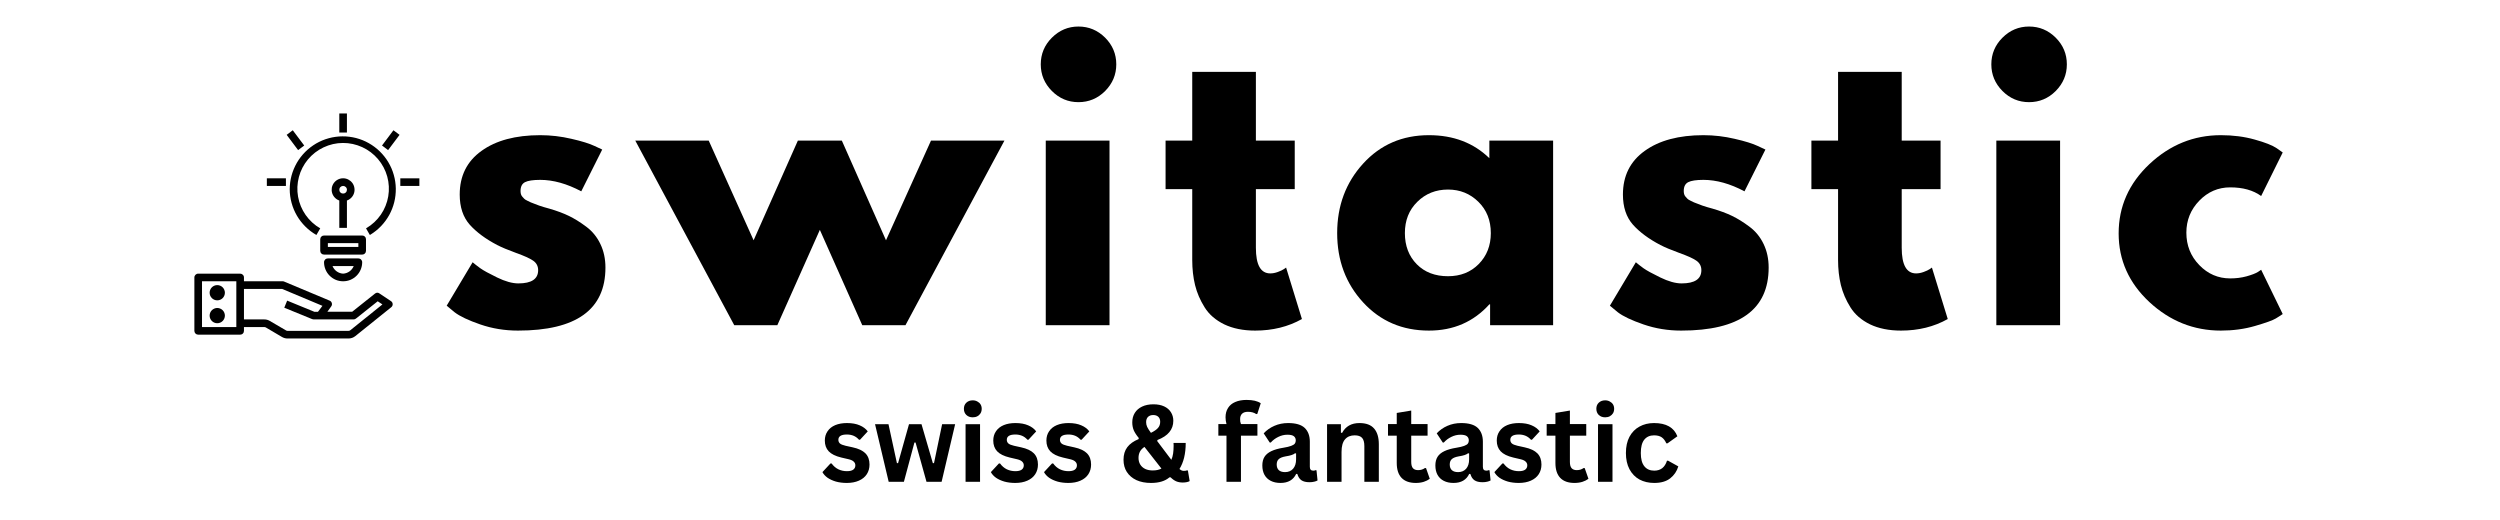
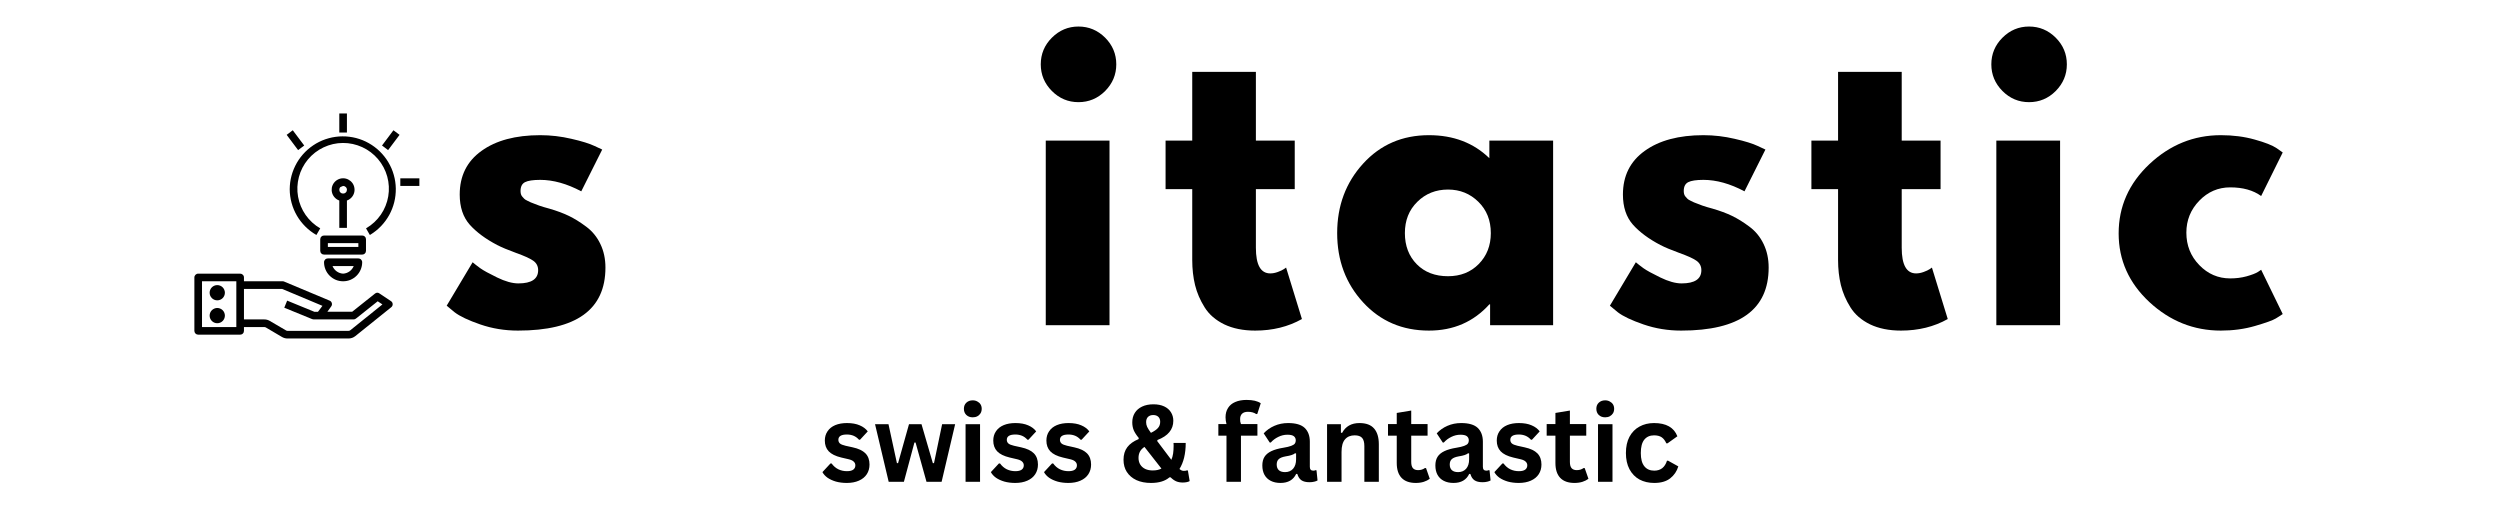
<svg xmlns="http://www.w3.org/2000/svg" version="1.0" preserveAspectRatio="xMidYMid meet" height="104" viewBox="0 0 375 78" zoomAndPan="magnify" width="500">
  <defs>
    <g />
    <clipPath id="f32411794f">
      <path clip-rule="nonzero" d="M 29.156 41 L 59 41 L 59 50.773 L 29.156 50.773 Z M 29.156 41" />
    </clipPath>
    <clipPath id="25ab9de1ba">
      <path clip-rule="nonzero" d="M 50 17.023 L 53 17.023 L 53 20 L 50 20 Z M 50 17.023" />
    </clipPath>
    <clipPath id="ce065b8313">
      <path clip-rule="nonzero" d="M 60 26 L 62.906 26 L 62.906 28 L 60 28 Z M 60 26" />
    </clipPath>
  </defs>
  <g fill-opacity="1" fill="#000000">
    <g transform="translate(65.769, 48.777)">
      <g>
        <path d="M 15.266 -28.5 C 16.848 -28.5 18.41 -28.316 19.953 -27.953 C 21.504 -27.598 22.66 -27.238 23.422 -26.875 L 24.562 -26.344 L 21.422 -20.078 C 19.266 -21.223 17.211 -21.797 15.266 -21.797 C 14.191 -21.797 13.43 -21.68 12.984 -21.453 C 12.535 -21.223 12.312 -20.781 12.312 -20.125 C 12.312 -19.988 12.328 -19.848 12.359 -19.703 C 12.391 -19.555 12.457 -19.422 12.562 -19.297 C 12.676 -19.172 12.773 -19.062 12.859 -18.969 C 12.953 -18.875 13.109 -18.773 13.328 -18.672 C 13.547 -18.566 13.719 -18.484 13.844 -18.422 C 13.969 -18.367 14.172 -18.289 14.453 -18.188 C 14.742 -18.082 14.961 -18 15.109 -17.938 C 15.254 -17.883 15.5 -17.805 15.844 -17.703 C 16.188 -17.598 16.445 -17.523 16.625 -17.484 C 17.738 -17.16 18.707 -16.801 19.531 -16.406 C 20.363 -16.008 21.238 -15.469 22.156 -14.781 C 23.07 -14.102 23.781 -13.238 24.281 -12.188 C 24.789 -11.145 25.047 -9.961 25.047 -8.641 C 25.047 -2.336 20.672 0.812 11.922 0.812 C 9.941 0.812 8.062 0.504 6.281 -0.109 C 4.5 -0.723 3.211 -1.332 2.422 -1.938 L 1.234 -2.922 L 5.125 -9.438 C 5.414 -9.188 5.797 -8.891 6.266 -8.547 C 6.734 -8.211 7.578 -7.75 8.797 -7.156 C 10.016 -6.562 11.078 -6.266 11.984 -6.266 C 13.961 -6.266 14.953 -6.926 14.953 -8.25 C 14.953 -8.863 14.695 -9.344 14.188 -9.688 C 13.688 -10.031 12.832 -10.414 11.625 -10.844 C 10.426 -11.281 9.484 -11.676 8.797 -12.031 C 7.066 -12.938 5.695 -13.953 4.688 -15.078 C 3.688 -16.211 3.188 -17.719 3.188 -19.594 C 3.188 -22.395 4.273 -24.578 6.453 -26.141 C 8.629 -27.711 11.566 -28.5 15.266 -28.5 Z M 15.266 -28.5" />
      </g>
    </g>
  </g>
  <g fill-opacity="1" fill="#000000">
    <g transform="translate(96.369, 48.777)">
      <g>
-         <path d="M 20.234 0 L 13.766 0 L -1.078 -27.688 L 9.938 -27.688 L 16.672 -12.734 L 23.312 -27.688 L 29.906 -27.688 L 36.531 -12.734 L 43.281 -27.688 L 54.297 -27.688 L 39.453 0 L 32.969 0 L 26.609 -14.297 Z M 20.234 0" />
-       </g>
+         </g>
    </g>
  </g>
  <g fill-opacity="1" fill="#000000">
    <g transform="translate(153.63, 48.777)">
      <g>
        <path d="M 4.156 -43.125 C 5.27 -44.238 6.598 -44.797 8.141 -44.797 C 9.691 -44.797 11.023 -44.238 12.141 -43.125 C 13.254 -42.008 13.812 -40.676 13.812 -39.125 C 13.812 -37.582 13.254 -36.25 12.141 -35.125 C 11.023 -34.008 9.691 -33.453 8.141 -33.453 C 6.598 -33.453 5.27 -34.008 4.156 -35.125 C 3.039 -36.25 2.484 -37.582 2.484 -39.125 C 2.484 -40.676 3.039 -42.008 4.156 -43.125 Z M 3.234 -27.688 L 3.234 0 L 12.797 0 L 12.797 -27.688 Z M 3.234 -27.688" />
      </g>
    </g>
  </g>
  <g fill-opacity="1" fill="#000000">
    <g transform="translate(173.977, 48.777)">
      <g>
        <path d="M 4.859 -27.688 L 4.859 -38 L 14.406 -38 L 14.406 -27.688 L 20.234 -27.688 L 20.234 -20.406 L 14.406 -20.406 L 14.406 -11.609 C 14.406 -9.047 15.125 -7.766 16.562 -7.766 C 16.926 -7.766 17.305 -7.836 17.703 -7.984 C 18.098 -8.129 18.406 -8.273 18.625 -8.422 L 18.938 -8.641 L 21.312 -0.922 C 19.258 0.234 16.922 0.812 14.297 0.812 C 12.504 0.812 10.957 0.5 9.656 -0.125 C 8.363 -0.758 7.383 -1.609 6.719 -2.672 C 6.051 -3.734 5.57 -4.848 5.281 -6.016 C 5 -7.18 4.859 -8.43 4.859 -9.766 L 4.859 -20.406 L 0.859 -20.406 L 0.859 -27.688 Z M 4.859 -27.688" />
      </g>
    </g>
  </g>
  <g fill-opacity="1" fill="#000000">
    <g transform="translate(199.342, 48.777)">
      <g>
        <path d="M 5.125 -3.422 C 2.531 -6.242 1.234 -9.707 1.234 -13.812 C 1.234 -17.914 2.531 -21.391 5.125 -24.234 C 7.719 -27.078 11.008 -28.5 15 -28.5 C 18.676 -28.5 21.695 -27.348 24.062 -25.047 L 24.062 -27.688 L 33.625 -27.688 L 33.625 0 L 24.172 0 L 24.172 -3.125 L 24.062 -3.125 C 21.695 -0.5 18.676 0.812 15 0.812 C 11.008 0.812 7.719 -0.598 5.125 -3.422 Z M 13.25 -18.5 C 12.008 -17.281 11.391 -15.719 11.391 -13.812 C 11.391 -11.906 11.984 -10.348 13.172 -9.141 C 14.359 -7.941 15.922 -7.344 17.859 -7.344 C 19.734 -7.344 21.27 -7.953 22.469 -9.172 C 23.676 -10.398 24.281 -11.945 24.281 -13.812 C 24.281 -15.719 23.66 -17.281 22.422 -18.5 C 21.18 -19.727 19.66 -20.344 17.859 -20.344 C 16.023 -20.344 14.488 -19.727 13.25 -18.5 Z M 13.25 -18.5" />
      </g>
    </g>
  </g>
  <g fill-opacity="1" fill="#000000">
    <g transform="translate(240.251, 48.777)">
      <g>
        <path d="M 15.266 -28.5 C 16.848 -28.5 18.41 -28.316 19.953 -27.953 C 21.504 -27.598 22.66 -27.238 23.422 -26.875 L 24.562 -26.344 L 21.422 -20.078 C 19.266 -21.223 17.211 -21.797 15.266 -21.797 C 14.191 -21.797 13.43 -21.68 12.984 -21.453 C 12.535 -21.223 12.312 -20.781 12.312 -20.125 C 12.312 -19.988 12.328 -19.848 12.359 -19.703 C 12.391 -19.555 12.457 -19.422 12.562 -19.297 C 12.676 -19.172 12.773 -19.062 12.859 -18.969 C 12.953 -18.875 13.109 -18.773 13.328 -18.672 C 13.547 -18.566 13.719 -18.484 13.844 -18.422 C 13.969 -18.367 14.172 -18.289 14.453 -18.188 C 14.742 -18.082 14.961 -18 15.109 -17.938 C 15.254 -17.883 15.5 -17.805 15.844 -17.703 C 16.188 -17.598 16.445 -17.523 16.625 -17.484 C 17.738 -17.16 18.707 -16.801 19.531 -16.406 C 20.363 -16.008 21.238 -15.469 22.156 -14.781 C 23.07 -14.102 23.781 -13.238 24.281 -12.188 C 24.789 -11.145 25.047 -9.961 25.047 -8.641 C 25.047 -2.336 20.672 0.812 11.922 0.812 C 9.941 0.812 8.062 0.504 6.281 -0.109 C 4.5 -0.723 3.211 -1.332 2.422 -1.938 L 1.234 -2.922 L 5.125 -9.438 C 5.414 -9.188 5.797 -8.891 6.266 -8.547 C 6.734 -8.211 7.578 -7.75 8.797 -7.156 C 10.016 -6.562 11.078 -6.266 11.984 -6.266 C 13.961 -6.266 14.953 -6.926 14.953 -8.25 C 14.953 -8.863 14.695 -9.344 14.188 -9.688 C 13.688 -10.031 12.832 -10.414 11.625 -10.844 C 10.426 -11.281 9.484 -11.676 8.797 -12.031 C 7.066 -12.938 5.695 -13.953 4.688 -15.078 C 3.688 -16.211 3.188 -17.719 3.188 -19.594 C 3.188 -22.395 4.273 -24.578 6.453 -26.141 C 8.629 -27.711 11.566 -28.5 15.266 -28.5 Z M 15.266 -28.5" />
      </g>
    </g>
  </g>
  <g fill-opacity="1" fill="#000000">
    <g transform="translate(270.851, 48.777)">
      <g>
        <path d="M 4.859 -27.688 L 4.859 -38 L 14.406 -38 L 14.406 -27.688 L 20.234 -27.688 L 20.234 -20.406 L 14.406 -20.406 L 14.406 -11.609 C 14.406 -9.047 15.125 -7.766 16.562 -7.766 C 16.926 -7.766 17.305 -7.836 17.703 -7.984 C 18.098 -8.129 18.406 -8.273 18.625 -8.422 L 18.938 -8.641 L 21.312 -0.922 C 19.258 0.234 16.922 0.812 14.297 0.812 C 12.504 0.812 10.957 0.5 9.656 -0.125 C 8.363 -0.758 7.383 -1.609 6.719 -2.672 C 6.051 -3.734 5.57 -4.848 5.281 -6.016 C 5 -7.18 4.859 -8.43 4.859 -9.766 L 4.859 -20.406 L 0.859 -20.406 L 0.859 -27.688 Z M 4.859 -27.688" />
      </g>
    </g>
  </g>
  <g fill-opacity="1" fill="#000000">
    <g transform="translate(296.216, 48.777)">
      <g>
        <path d="M 4.156 -43.125 C 5.27 -44.238 6.598 -44.797 8.141 -44.797 C 9.691 -44.797 11.023 -44.238 12.141 -43.125 C 13.254 -42.008 13.812 -40.676 13.812 -39.125 C 13.812 -37.582 13.254 -36.25 12.141 -35.125 C 11.023 -34.008 9.691 -33.453 8.141 -33.453 C 6.598 -33.453 5.27 -34.008 4.156 -35.125 C 3.039 -36.25 2.484 -37.582 2.484 -39.125 C 2.484 -40.676 3.039 -42.008 4.156 -43.125 Z M 3.234 -27.688 L 3.234 0 L 12.797 0 L 12.797 -27.688 Z M 3.234 -27.688" />
      </g>
    </g>
  </g>
  <g fill-opacity="1" fill="#000000">
    <g transform="translate(316.563, 48.777)">
      <g>
        <path d="M 17.969 -20.672 C 16.164 -20.672 14.617 -20.004 13.328 -18.672 C 12.035 -17.336 11.391 -15.738 11.391 -13.875 C 11.391 -11.969 12.035 -10.348 13.328 -9.016 C 14.617 -7.68 16.164 -7.016 17.969 -7.016 C 18.832 -7.016 19.648 -7.117 20.422 -7.328 C 21.203 -7.547 21.77 -7.766 22.125 -7.984 L 22.609 -8.312 L 25.844 -1.672 C 25.594 -1.492 25.242 -1.27 24.797 -1 C 24.348 -0.727 23.32 -0.359 21.719 0.109 C 20.125 0.578 18.406 0.812 16.562 0.812 C 12.5 0.812 8.926 -0.613 5.844 -3.469 C 2.77 -6.332 1.234 -9.766 1.234 -13.766 C 1.234 -17.797 2.77 -21.258 5.844 -24.156 C 8.926 -27.051 12.5 -28.5 16.562 -28.5 C 18.406 -28.5 20.098 -28.281 21.641 -27.844 C 23.191 -27.414 24.289 -26.984 24.938 -26.547 L 25.844 -25.906 L 22.609 -19.375 C 21.422 -20.238 19.875 -20.672 17.969 -20.672 Z M 17.969 -20.672" />
      </g>
    </g>
  </g>
  <g fill-opacity="1" fill="#000000">
    <g transform="translate(122.974, 72.27)">
      <g>
        <path d="M 4.047 0.172 C 3.453 0.172 2.91 0.102 2.422 -0.031 C 1.93 -0.176 1.508 -0.367 1.156 -0.609 C 0.812 -0.859 0.555 -1.141 0.391 -1.453 L 1.594 -2.75 L 1.766 -2.75 C 2.047 -2.363 2.383 -2.07 2.781 -1.875 C 3.176 -1.688 3.602 -1.594 4.062 -1.594 C 4.477 -1.594 4.789 -1.664 5 -1.812 C 5.219 -1.969 5.328 -2.188 5.328 -2.469 C 5.328 -2.688 5.25 -2.867 5.094 -3.016 C 4.945 -3.172 4.703 -3.289 4.359 -3.375 L 3.219 -3.641 C 2.352 -3.848 1.723 -4.16 1.328 -4.578 C 0.941 -4.992 0.75 -5.531 0.75 -6.188 C 0.75 -6.719 0.883 -7.18 1.156 -7.578 C 1.426 -7.984 1.812 -8.289 2.312 -8.5 C 2.812 -8.707 3.395 -8.812 4.062 -8.812 C 4.832 -8.812 5.473 -8.695 5.984 -8.469 C 6.504 -8.25 6.906 -7.945 7.188 -7.562 L 6.031 -6.312 L 5.875 -6.312 C 5.633 -6.582 5.363 -6.781 5.062 -6.906 C 4.758 -7.031 4.426 -7.094 4.062 -7.094 C 3.207 -7.094 2.781 -6.828 2.781 -6.297 C 2.781 -6.078 2.859 -5.895 3.016 -5.75 C 3.172 -5.613 3.453 -5.5 3.859 -5.406 L 4.922 -5.172 C 5.797 -4.984 6.438 -4.68 6.844 -4.266 C 7.25 -3.848 7.453 -3.289 7.453 -2.594 C 7.453 -2.039 7.316 -1.555 7.047 -1.141 C 6.773 -0.723 6.379 -0.398 5.859 -0.172 C 5.348 0.055 4.742 0.172 4.047 0.172 Z M 4.047 0.172" />
      </g>
    </g>
    <g transform="translate(130.944, 72.27)">
      <g>
        <path d="M 4.641 0 L 2.359 0 L 0.312 -8.641 L 2.328 -8.641 L 3.594 -2.797 L 3.766 -2.797 L 5.406 -8.641 L 7.281 -8.641 L 8.984 -2.797 L 9.156 -2.797 L 10.375 -8.641 L 12.328 -8.641 L 10.297 0 L 8.031 0 L 6.391 -5.891 L 6.219 -5.891 Z M 4.641 0" />
      </g>
    </g>
    <g transform="translate(143.585, 72.27)">
      <g>
        <path d="M 2.328 -9.672 C 1.93 -9.672 1.609 -9.789 1.359 -10.031 C 1.117 -10.27 1 -10.578 1 -10.953 C 1 -11.328 1.117 -11.629 1.359 -11.859 C 1.609 -12.098 1.93 -12.219 2.328 -12.219 C 2.586 -12.219 2.816 -12.16 3.016 -12.047 C 3.223 -11.941 3.383 -11.797 3.5 -11.609 C 3.613 -11.422 3.672 -11.203 3.672 -10.953 C 3.672 -10.703 3.613 -10.477 3.5 -10.281 C 3.383 -10.094 3.223 -9.941 3.016 -9.828 C 2.816 -9.723 2.586 -9.672 2.328 -9.672 Z M 1.25 0 L 1.25 -8.641 L 3.422 -8.641 L 3.422 0 Z M 1.25 0" />
      </g>
    </g>
    <g transform="translate(148.24, 72.27)">
      <g>
        <path d="M 4.047 0.172 C 3.453 0.172 2.91 0.102 2.422 -0.031 C 1.93 -0.176 1.508 -0.367 1.156 -0.609 C 0.812 -0.859 0.555 -1.141 0.391 -1.453 L 1.594 -2.75 L 1.766 -2.75 C 2.047 -2.363 2.383 -2.07 2.781 -1.875 C 3.176 -1.688 3.602 -1.594 4.062 -1.594 C 4.477 -1.594 4.789 -1.664 5 -1.812 C 5.219 -1.969 5.328 -2.188 5.328 -2.469 C 5.328 -2.688 5.25 -2.867 5.094 -3.016 C 4.945 -3.172 4.703 -3.289 4.359 -3.375 L 3.219 -3.641 C 2.352 -3.848 1.723 -4.16 1.328 -4.578 C 0.941 -4.992 0.75 -5.531 0.75 -6.188 C 0.75 -6.719 0.883 -7.18 1.156 -7.578 C 1.426 -7.984 1.812 -8.289 2.312 -8.5 C 2.812 -8.707 3.395 -8.812 4.062 -8.812 C 4.832 -8.812 5.473 -8.695 5.984 -8.469 C 6.504 -8.25 6.906 -7.945 7.188 -7.562 L 6.031 -6.312 L 5.875 -6.312 C 5.633 -6.582 5.363 -6.781 5.062 -6.906 C 4.758 -7.031 4.426 -7.094 4.062 -7.094 C 3.207 -7.094 2.781 -6.828 2.781 -6.297 C 2.781 -6.078 2.859 -5.895 3.016 -5.75 C 3.172 -5.613 3.453 -5.5 3.859 -5.406 L 4.922 -5.172 C 5.797 -4.984 6.438 -4.68 6.844 -4.266 C 7.25 -3.848 7.453 -3.289 7.453 -2.594 C 7.453 -2.039 7.316 -1.555 7.047 -1.141 C 6.773 -0.723 6.379 -0.398 5.859 -0.172 C 5.348 0.055 4.742 0.172 4.047 0.172 Z M 4.047 0.172" />
      </g>
    </g>
    <g transform="translate(156.21, 72.27)">
      <g>
        <path d="M 4.047 0.172 C 3.453 0.172 2.91 0.102 2.422 -0.031 C 1.93 -0.176 1.508 -0.367 1.156 -0.609 C 0.812 -0.859 0.555 -1.141 0.391 -1.453 L 1.594 -2.75 L 1.766 -2.75 C 2.047 -2.363 2.383 -2.07 2.781 -1.875 C 3.176 -1.688 3.602 -1.594 4.062 -1.594 C 4.477 -1.594 4.789 -1.664 5 -1.812 C 5.219 -1.969 5.328 -2.188 5.328 -2.469 C 5.328 -2.688 5.25 -2.867 5.094 -3.016 C 4.945 -3.172 4.703 -3.289 4.359 -3.375 L 3.219 -3.641 C 2.352 -3.848 1.723 -4.16 1.328 -4.578 C 0.941 -4.992 0.75 -5.531 0.75 -6.188 C 0.75 -6.719 0.883 -7.18 1.156 -7.578 C 1.426 -7.984 1.812 -8.289 2.312 -8.5 C 2.812 -8.707 3.395 -8.812 4.062 -8.812 C 4.832 -8.812 5.473 -8.695 5.984 -8.469 C 6.504 -8.25 6.906 -7.945 7.188 -7.562 L 6.031 -6.312 L 5.875 -6.312 C 5.633 -6.582 5.363 -6.781 5.062 -6.906 C 4.758 -7.031 4.426 -7.094 4.062 -7.094 C 3.207 -7.094 2.781 -6.828 2.781 -6.297 C 2.781 -6.078 2.859 -5.895 3.016 -5.75 C 3.172 -5.613 3.453 -5.5 3.859 -5.406 L 4.922 -5.172 C 5.797 -4.984 6.438 -4.68 6.844 -4.266 C 7.25 -3.848 7.453 -3.289 7.453 -2.594 C 7.453 -2.039 7.316 -1.555 7.047 -1.141 C 6.773 -0.723 6.379 -0.398 5.859 -0.172 C 5.348 0.055 4.742 0.172 4.047 0.172 Z M 4.047 0.172" />
      </g>
    </g>
    <g transform="translate(164.18, 72.27)">
      <g />
    </g>
    <g transform="translate(167.966, 72.27)">
      <g>
        <path d="M 4.688 0.172 C 3.852 0.172 3.125 0.031 2.5 -0.25 C 1.883 -0.539 1.406 -0.945 1.062 -1.469 C 0.727 -1.988 0.562 -2.602 0.562 -3.312 C 0.562 -4.062 0.75 -4.688 1.125 -5.188 C 1.5 -5.688 2.066 -6.094 2.828 -6.406 L 2.844 -6.578 C 2.5 -6.992 2.25 -7.379 2.094 -7.734 C 1.945 -8.098 1.875 -8.492 1.875 -8.922 C 1.875 -9.453 2 -9.922 2.25 -10.328 C 2.5 -10.734 2.863 -11.051 3.344 -11.281 C 3.82 -11.508 4.391 -11.625 5.047 -11.625 C 5.672 -11.625 6.207 -11.52 6.656 -11.312 C 7.102 -11.102 7.441 -10.812 7.672 -10.438 C 7.91 -10.062 8.031 -9.633 8.031 -9.156 C 8.031 -8.5 7.832 -7.93 7.438 -7.453 C 7.051 -6.973 6.453 -6.578 5.641 -6.266 L 5.625 -6.094 L 7.734 -3.297 C 7.859 -3.566 7.945 -3.879 8 -4.234 C 8.051 -4.586 8.078 -4.988 8.078 -5.438 L 8.062 -5.828 L 9.891 -5.828 C 9.891 -4.223 9.578 -2.922 8.953 -1.922 C 9.078 -1.816 9.188 -1.742 9.281 -1.703 C 9.383 -1.66 9.492 -1.641 9.609 -1.641 C 9.711 -1.641 9.797 -1.645 9.859 -1.656 C 9.93 -1.664 10.008 -1.688 10.094 -1.719 L 10.219 -1.688 L 10.484 -0.109 C 10.391 -0.047 10.25 0.004 10.062 0.047 C 9.883 0.086 9.68 0.109 9.453 0.109 C 9.078 0.109 8.742 0.047 8.453 -0.078 C 8.16 -0.211 7.883 -0.41 7.625 -0.672 L 7.453 -0.672 C 6.805 -0.109 5.883 0.172 4.688 0.172 Z M 4.672 -7.344 C 5.16 -7.582 5.516 -7.828 5.734 -8.078 C 5.953 -8.328 6.062 -8.633 6.062 -9 C 6.062 -9.32 5.969 -9.57 5.781 -9.75 C 5.594 -9.926 5.336 -10.016 5.016 -10.016 C 4.691 -10.016 4.43 -9.922 4.234 -9.734 C 4.047 -9.547 3.953 -9.285 3.953 -8.953 C 3.953 -8.703 4.004 -8.461 4.109 -8.234 C 4.211 -8.016 4.398 -7.719 4.672 -7.344 Z M 4.953 -1.703 C 5.461 -1.703 5.895 -1.797 6.25 -1.984 L 3.703 -5.234 C 3.398 -5.035 3.176 -4.801 3.031 -4.531 C 2.883 -4.258 2.812 -3.941 2.812 -3.578 C 2.812 -3.203 2.898 -2.867 3.078 -2.578 C 3.254 -2.297 3.504 -2.078 3.828 -1.922 C 4.148 -1.773 4.523 -1.703 4.953 -1.703 Z M 4.953 -1.703" />
      </g>
    </g>
    <g transform="translate(178.671, 72.27)">
      <g />
    </g>
    <g transform="translate(182.456, 72.27)">
      <g>
        <path d="M 1.516 0 L 1.516 -6.922 L 0.297 -6.922 L 0.297 -8.656 L 1.516 -8.656 C 1.422 -9.02 1.375 -9.359 1.375 -9.672 C 1.375 -10.223 1.5 -10.691 1.75 -11.078 C 2 -11.473 2.359 -11.77 2.828 -11.969 C 3.305 -12.176 3.867 -12.281 4.516 -12.281 C 5.473 -12.281 6.188 -12.113 6.656 -11.781 L 6.141 -10.188 L 5.984 -10.156 C 5.66 -10.383 5.242 -10.5 4.734 -10.5 C 4.336 -10.5 4.039 -10.398 3.844 -10.203 C 3.656 -10.016 3.562 -9.758 3.562 -9.438 C 3.562 -9.289 3.566 -9.16 3.578 -9.047 C 3.598 -8.93 3.633 -8.801 3.688 -8.656 L 6.156 -8.656 L 6.156 -6.922 L 3.688 -6.922 L 3.688 0 Z M 1.516 0" />
      </g>
    </g>
    <g transform="translate(188.694, 72.27)">
      <g>
        <path d="M 3.375 0.172 C 2.812 0.172 2.328 0.066 1.922 -0.141 C 1.516 -0.348 1.203 -0.645 0.984 -1.031 C 0.766 -1.426 0.656 -1.898 0.656 -2.453 C 0.656 -2.973 0.766 -3.406 0.984 -3.75 C 1.203 -4.094 1.539 -4.375 2 -4.594 C 2.469 -4.82 3.07 -4.992 3.812 -5.109 C 4.32 -5.191 4.711 -5.285 4.984 -5.391 C 5.254 -5.492 5.438 -5.609 5.531 -5.734 C 5.625 -5.859 5.672 -6.016 5.672 -6.203 C 5.672 -6.484 5.57 -6.695 5.375 -6.844 C 5.188 -6.988 4.867 -7.062 4.422 -7.062 C 3.941 -7.062 3.484 -6.953 3.047 -6.734 C 2.609 -6.523 2.234 -6.242 1.922 -5.891 L 1.766 -5.891 L 0.859 -7.266 C 1.297 -7.742 1.828 -8.117 2.453 -8.391 C 3.086 -8.672 3.781 -8.812 4.531 -8.812 C 5.676 -8.812 6.504 -8.566 7.016 -8.078 C 7.523 -7.586 7.781 -6.898 7.781 -6.016 L 7.781 -2.25 C 7.781 -1.863 7.953 -1.672 8.297 -1.672 C 8.422 -1.672 8.547 -1.695 8.672 -1.75 L 8.781 -1.719 L 8.938 -0.203 C 8.82 -0.129 8.656 -0.066 8.438 -0.016 C 8.227 0.035 7.992 0.062 7.734 0.062 C 7.211 0.062 6.805 -0.035 6.516 -0.234 C 6.234 -0.43 6.031 -0.742 5.906 -1.172 L 5.734 -1.188 C 5.305 -0.281 4.52 0.172 3.375 0.172 Z M 4.062 -1.453 C 4.562 -1.453 4.961 -1.617 5.266 -1.953 C 5.566 -2.297 5.719 -2.77 5.719 -3.375 L 5.719 -4.25 L 5.562 -4.281 C 5.438 -4.176 5.266 -4.086 5.047 -4.016 C 4.836 -3.941 4.535 -3.875 4.141 -3.812 C 3.672 -3.727 3.332 -3.594 3.125 -3.406 C 2.914 -3.219 2.812 -2.945 2.812 -2.594 C 2.812 -2.219 2.922 -1.93 3.141 -1.734 C 3.359 -1.547 3.664 -1.453 4.062 -1.453 Z M 4.062 -1.453" />
      </g>
    </g>
    <g transform="translate(197.809, 72.27)">
      <g>
        <path d="M 1.25 0 L 1.25 -8.641 L 3.328 -8.641 L 3.328 -7.375 L 3.5 -7.328 C 4.031 -8.316 4.898 -8.812 6.109 -8.812 C 7.109 -8.812 7.844 -8.535 8.312 -7.984 C 8.781 -7.441 9.016 -6.656 9.016 -5.625 L 9.016 0 L 6.844 0 L 6.844 -5.359 C 6.844 -5.93 6.727 -6.344 6.5 -6.594 C 6.27 -6.844 5.898 -6.969 5.391 -6.969 C 4.766 -6.969 4.281 -6.766 3.938 -6.359 C 3.594 -5.961 3.422 -5.332 3.422 -4.469 L 3.422 0 Z M 1.25 0" />
      </g>
    </g>
    <g transform="translate(207.934, 72.27)">
      <g>
        <path d="M 5.969 -2.062 L 6.531 -0.453 C 6.289 -0.266 5.992 -0.113 5.641 0 C 5.285 0.113 4.883 0.172 4.438 0.172 C 3.5 0.172 2.785 -0.082 2.297 -0.594 C 1.816 -1.102 1.578 -1.848 1.578 -2.828 L 1.578 -6.922 L 0.266 -6.922 L 0.266 -8.656 L 1.578 -8.656 L 1.578 -10.328 L 3.75 -10.688 L 3.75 -8.656 L 6.203 -8.656 L 6.203 -6.922 L 3.75 -6.922 L 3.75 -2.984 C 3.75 -2.547 3.836 -2.227 4.016 -2.031 C 4.191 -1.844 4.445 -1.75 4.781 -1.75 C 5.176 -1.75 5.516 -1.852 5.797 -2.062 Z M 5.969 -2.062" />
      </g>
    </g>
    <g transform="translate(214.65, 72.27)">
      <g>
        <path d="M 3.375 0.172 C 2.812 0.172 2.328 0.066 1.922 -0.141 C 1.516 -0.348 1.203 -0.645 0.984 -1.031 C 0.766 -1.426 0.656 -1.898 0.656 -2.453 C 0.656 -2.973 0.766 -3.406 0.984 -3.75 C 1.203 -4.094 1.539 -4.375 2 -4.594 C 2.469 -4.82 3.07 -4.992 3.812 -5.109 C 4.32 -5.191 4.711 -5.285 4.984 -5.391 C 5.254 -5.492 5.438 -5.609 5.531 -5.734 C 5.625 -5.859 5.672 -6.016 5.672 -6.203 C 5.672 -6.484 5.57 -6.695 5.375 -6.844 C 5.188 -6.988 4.867 -7.062 4.422 -7.062 C 3.941 -7.062 3.484 -6.953 3.047 -6.734 C 2.609 -6.523 2.234 -6.242 1.922 -5.891 L 1.766 -5.891 L 0.859 -7.266 C 1.297 -7.742 1.828 -8.117 2.453 -8.391 C 3.086 -8.672 3.781 -8.812 4.531 -8.812 C 5.676 -8.812 6.504 -8.566 7.016 -8.078 C 7.523 -7.586 7.781 -6.898 7.781 -6.016 L 7.781 -2.25 C 7.781 -1.863 7.953 -1.672 8.297 -1.672 C 8.422 -1.672 8.547 -1.695 8.672 -1.75 L 8.781 -1.719 L 8.938 -0.203 C 8.82 -0.129 8.656 -0.066 8.438 -0.016 C 8.227 0.035 7.992 0.062 7.734 0.062 C 7.211 0.062 6.805 -0.035 6.516 -0.234 C 6.234 -0.43 6.031 -0.742 5.906 -1.172 L 5.734 -1.188 C 5.305 -0.281 4.52 0.172 3.375 0.172 Z M 4.062 -1.453 C 4.562 -1.453 4.961 -1.617 5.266 -1.953 C 5.566 -2.297 5.719 -2.77 5.719 -3.375 L 5.719 -4.25 L 5.562 -4.281 C 5.438 -4.176 5.266 -4.086 5.047 -4.016 C 4.836 -3.941 4.535 -3.875 4.141 -3.812 C 3.672 -3.727 3.332 -3.594 3.125 -3.406 C 2.914 -3.219 2.812 -2.945 2.812 -2.594 C 2.812 -2.219 2.922 -1.93 3.141 -1.734 C 3.359 -1.547 3.664 -1.453 4.062 -1.453 Z M 4.062 -1.453" />
      </g>
    </g>
    <g transform="translate(223.765, 72.27)">
      <g>
        <path d="M 4.047 0.172 C 3.453 0.172 2.91 0.102 2.422 -0.031 C 1.93 -0.176 1.508 -0.367 1.156 -0.609 C 0.812 -0.859 0.555 -1.141 0.391 -1.453 L 1.594 -2.75 L 1.766 -2.75 C 2.047 -2.363 2.383 -2.07 2.781 -1.875 C 3.176 -1.688 3.602 -1.594 4.062 -1.594 C 4.477 -1.594 4.789 -1.664 5 -1.812 C 5.219 -1.969 5.328 -2.188 5.328 -2.469 C 5.328 -2.688 5.25 -2.867 5.094 -3.016 C 4.945 -3.172 4.703 -3.289 4.359 -3.375 L 3.219 -3.641 C 2.352 -3.848 1.723 -4.16 1.328 -4.578 C 0.941 -4.992 0.75 -5.531 0.75 -6.188 C 0.75 -6.719 0.883 -7.18 1.156 -7.578 C 1.426 -7.984 1.812 -8.289 2.312 -8.5 C 2.812 -8.707 3.395 -8.812 4.062 -8.812 C 4.832 -8.812 5.473 -8.695 5.984 -8.469 C 6.504 -8.25 6.906 -7.945 7.188 -7.562 L 6.031 -6.312 L 5.875 -6.312 C 5.633 -6.582 5.363 -6.781 5.062 -6.906 C 4.758 -7.031 4.426 -7.094 4.062 -7.094 C 3.207 -7.094 2.781 -6.828 2.781 -6.297 C 2.781 -6.078 2.859 -5.895 3.016 -5.75 C 3.172 -5.613 3.453 -5.5 3.859 -5.406 L 4.922 -5.172 C 5.797 -4.984 6.438 -4.68 6.844 -4.266 C 7.25 -3.848 7.453 -3.289 7.453 -2.594 C 7.453 -2.039 7.316 -1.555 7.047 -1.141 C 6.773 -0.723 6.379 -0.398 5.859 -0.172 C 5.348 0.055 4.742 0.172 4.047 0.172 Z M 4.047 0.172" />
      </g>
    </g>
    <g transform="translate(231.735, 72.27)">
      <g>
        <path d="M 5.969 -2.062 L 6.531 -0.453 C 6.289 -0.266 5.992 -0.113 5.641 0 C 5.285 0.113 4.883 0.172 4.438 0.172 C 3.5 0.172 2.785 -0.082 2.297 -0.594 C 1.816 -1.102 1.578 -1.848 1.578 -2.828 L 1.578 -6.922 L 0.266 -6.922 L 0.266 -8.656 L 1.578 -8.656 L 1.578 -10.328 L 3.75 -10.688 L 3.75 -8.656 L 6.203 -8.656 L 6.203 -6.922 L 3.75 -6.922 L 3.75 -2.984 C 3.75 -2.547 3.836 -2.227 4.016 -2.031 C 4.191 -1.844 4.445 -1.75 4.781 -1.75 C 5.176 -1.75 5.516 -1.852 5.797 -2.062 Z M 5.969 -2.062" />
      </g>
    </g>
    <g transform="translate(238.451, 72.27)">
      <g>
        <path d="M 2.328 -9.672 C 1.93 -9.672 1.609 -9.789 1.359 -10.031 C 1.117 -10.27 1 -10.578 1 -10.953 C 1 -11.328 1.117 -11.629 1.359 -11.859 C 1.609 -12.098 1.93 -12.219 2.328 -12.219 C 2.586 -12.219 2.816 -12.16 3.016 -12.047 C 3.223 -11.941 3.383 -11.797 3.5 -11.609 C 3.613 -11.422 3.672 -11.203 3.672 -10.953 C 3.672 -10.703 3.613 -10.477 3.5 -10.281 C 3.383 -10.094 3.223 -9.941 3.016 -9.828 C 2.816 -9.723 2.586 -9.672 2.328 -9.672 Z M 1.25 0 L 1.25 -8.641 L 3.422 -8.641 L 3.422 0 Z M 1.25 0" />
      </g>
    </g>
    <g transform="translate(243.106, 72.27)">
      <g>
        <path d="M 5.031 0.172 C 4.195 0.172 3.457 0 2.812 -0.344 C 2.176 -0.695 1.676 -1.211 1.312 -1.891 C 0.957 -2.566 0.781 -3.375 0.781 -4.312 C 0.781 -5.27 0.957 -6.082 1.312 -6.75 C 1.676 -7.426 2.176 -7.938 2.812 -8.281 C 3.445 -8.633 4.176 -8.812 5 -8.812 C 6.82 -8.812 7.988 -8.148 8.5 -6.828 L 7.016 -5.766 L 6.844 -5.766 C 6.664 -6.172 6.438 -6.473 6.156 -6.672 C 5.875 -6.867 5.488 -6.969 5 -6.969 C 4.375 -6.969 3.883 -6.75 3.531 -6.312 C 3.188 -5.883 3.016 -5.219 3.016 -4.312 C 3.016 -3.426 3.191 -2.766 3.547 -2.328 C 3.898 -1.891 4.395 -1.672 5.031 -1.672 C 5.508 -1.672 5.91 -1.797 6.234 -2.047 C 6.555 -2.305 6.789 -2.676 6.938 -3.156 L 7.094 -3.172 L 8.641 -2.312 C 8.422 -1.582 8.016 -0.984 7.422 -0.516 C 6.828 -0.055 6.031 0.172 5.031 0.172 Z M 5.031 0.172" />
      </g>
    </g>
  </g>
  <g clip-path="url(#f32411794f)">
    <path fill-rule="nonzero" fill-opacity="1" d="M 36.023 41.047 L 29.73 41.047 C 29.57 41.047 29.438 41.105 29.324 41.215 C 29.215 41.328 29.156 41.461 29.156 41.621 L 29.156 49.629 C 29.156 49.785 29.215 49.922 29.324 50.035 C 29.438 50.145 29.57 50.199 29.73 50.199 L 36.023 50.199 C 36.18 50.199 36.316 50.145 36.426 50.035 C 36.539 49.922 36.594 49.785 36.594 49.629 L 36.594 49.059 L 39.645 49.059 C 39.727 49.059 39.805 49.078 39.879 49.121 L 42.312 50.555 C 42.566 50.699 42.836 50.773 43.125 50.773 L 52.277 50.773 C 52.656 50.773 52.996 50.652 53.293 50.418 L 58.703 46.07 C 58.84 45.953 58.906 45.805 58.902 45.625 C 58.895 45.43 58.812 45.281 58.652 45.172 L 56.934 44.027 C 56.711 43.863 56.484 43.863 56.262 44.027 L 52.828 46.762 L 49.109 46.762 L 49.684 45.957 C 49.793 45.809 49.824 45.645 49.773 45.465 C 49.723 45.285 49.613 45.164 49.441 45.094 L 42.617 42.234 C 42.547 42.203 42.473 42.188 42.395 42.188 L 36.594 42.188 L 36.594 41.621 C 36.594 41.461 36.539 41.328 36.426 41.215 C 36.316 41.105 36.18 41.047 36.023 41.047 Z M 35.449 49.059 L 30.301 49.059 L 30.301 42.191 L 35.449 42.191 Z M 42.312 43.336 L 48.367 45.875 L 47.695 46.77 L 47.16 46.77 L 43.074 45.094 L 42.641 46.156 L 46.832 47.871 C 46.902 47.898 46.977 47.91 47.051 47.914 L 53.035 47.914 C 53.168 47.914 53.289 47.871 53.395 47.785 L 56.656 45.191 L 57.363 45.664 L 52.559 49.527 C 52.477 49.598 52.379 49.629 52.266 49.629 L 43.145 49.629 C 43.059 49.629 42.98 49.609 42.91 49.566 L 40.453 48.129 C 40.203 47.984 39.934 47.914 39.645 47.914 L 36.594 47.914 L 36.594 43.336 Z M 42.312 43.336" fill="#000000" />
  </g>
  <path fill-rule="nonzero" fill-opacity="1" d="M 33.734 47.34 C 33.734 47.492 33.703 47.637 33.645 47.777 C 33.59 47.918 33.504 48.043 33.398 48.148 C 33.293 48.258 33.168 48.34 33.027 48.398 C 32.887 48.457 32.742 48.484 32.59 48.484 C 32.438 48.484 32.293 48.457 32.152 48.398 C 32.012 48.34 31.887 48.258 31.781 48.148 C 31.672 48.043 31.59 47.918 31.531 47.777 C 31.473 47.637 31.445 47.492 31.445 47.34 C 31.445 47.188 31.473 47.043 31.531 46.902 C 31.59 46.762 31.672 46.641 31.781 46.531 C 31.887 46.426 32.012 46.344 32.152 46.285 C 32.293 46.227 32.438 46.195 32.59 46.195 C 32.742 46.195 32.887 46.227 33.027 46.285 C 33.168 46.344 33.293 46.426 33.398 46.531 C 33.504 46.641 33.59 46.762 33.645 46.902 C 33.703 47.043 33.734 47.188 33.734 47.34 Z M 33.734 47.34" fill="#000000" />
  <path fill-rule="nonzero" fill-opacity="1" d="M 33.734 43.91 C 33.734 44.059 33.703 44.207 33.645 44.348 C 33.59 44.488 33.504 44.609 33.398 44.719 C 33.293 44.824 33.168 44.906 33.027 44.965 C 32.887 45.023 32.742 45.051 32.59 45.051 C 32.438 45.051 32.293 45.023 32.152 44.965 C 32.012 44.906 31.887 44.824 31.781 44.719 C 31.672 44.609 31.59 44.488 31.531 44.348 C 31.473 44.207 31.445 44.059 31.445 43.91 C 31.445 43.758 31.473 43.609 31.531 43.473 C 31.59 43.332 31.672 43.207 31.781 43.098 C 31.887 42.992 32.012 42.91 32.152 42.852 C 32.293 42.793 32.438 42.766 32.59 42.766 C 32.742 42.766 32.887 42.793 33.027 42.852 C 33.168 42.91 33.293 42.992 33.398 43.098 C 33.504 43.207 33.59 43.332 33.645 43.473 C 33.703 43.609 33.734 43.758 33.734 43.91 Z M 33.734 43.91" fill="#000000" />
  <path fill-rule="nonzero" fill-opacity="1" d="M 43.457 28.383 C 43.461 29.082 43.555 29.766 43.738 30.438 C 43.922 31.113 44.188 31.75 44.539 32.352 C 44.891 32.953 45.316 33.5 45.812 33.992 C 46.305 34.484 46.855 34.902 47.461 35.246 L 48.035 34.254 C 47.602 34.004 47.199 33.707 46.832 33.371 C 46.461 33.031 46.137 32.66 45.848 32.25 C 45.562 31.84 45.32 31.402 45.129 30.941 C 44.938 30.48 44.797 30.004 44.711 29.512 C 44.621 29.02 44.59 28.523 44.609 28.023 C 44.633 27.523 44.707 27.031 44.836 26.547 C 44.961 26.062 45.141 25.602 45.371 25.156 C 45.602 24.711 45.875 24.297 46.195 23.914 C 46.516 23.531 46.875 23.184 47.27 22.879 C 47.664 22.574 48.09 22.312 48.543 22.102 C 48.996 21.887 49.465 21.727 49.953 21.613 C 50.441 21.504 50.934 21.445 51.434 21.445 C 51.934 21.441 52.43 21.492 52.918 21.598 C 53.406 21.707 53.879 21.863 54.332 22.07 C 54.789 22.281 55.215 22.535 55.613 22.836 C 56.012 23.141 56.375 23.48 56.699 23.863 C 57.02 24.242 57.301 24.652 57.535 25.098 C 57.77 25.539 57.953 26 58.086 26.48 C 58.219 26.965 58.297 27.453 58.324 27.953 C 58.352 28.453 58.32 28.949 58.238 29.445 C 58.156 29.938 58.02 30.414 57.832 30.879 C 57.648 31.344 57.41 31.781 57.129 32.195 C 56.844 32.605 56.52 32.984 56.156 33.324 C 55.789 33.664 55.391 33.965 54.961 34.219 L 54.906 34.254 L 55.477 35.246 L 55.559 35.203 C 55.852 35.023 56.133 34.824 56.402 34.609 C 56.672 34.391 56.926 34.156 57.164 33.91 C 57.402 33.66 57.625 33.395 57.828 33.117 C 58.035 32.836 58.219 32.547 58.387 32.246 C 58.551 31.941 58.699 31.629 58.824 31.309 C 58.949 30.988 59.055 30.656 59.137 30.324 C 59.223 29.988 59.281 29.648 59.32 29.305 C 59.359 28.961 59.375 28.617 59.371 28.273 C 59.363 27.926 59.336 27.582 59.285 27.242 C 59.234 26.898 59.164 26.562 59.066 26.23 C 58.973 25.898 58.859 25.574 58.723 25.258 C 58.586 24.938 58.426 24.633 58.25 24.336 C 58.074 24.039 57.879 23.754 57.664 23.484 C 57.449 23.211 57.219 22.957 56.973 22.715 C 56.727 22.473 56.465 22.25 56.188 22.043 C 55.91 21.836 55.621 21.645 55.32 21.477 C 55.02 21.305 54.711 21.156 54.391 21.027 C 54.07 20.898 53.742 20.793 53.406 20.703 C 53.074 20.617 52.734 20.555 52.391 20.512 C 52.051 20.469 51.703 20.449 51.359 20.453 C 51.016 20.453 50.672 20.477 50.328 20.527 C 49.984 20.574 49.648 20.641 49.316 20.734 C 48.98 20.824 48.656 20.938 48.336 21.07 C 48.02 21.203 47.711 21.359 47.41 21.531 C 47.113 21.707 46.828 21.898 46.555 22.109 C 46.281 22.32 46.02 22.547 45.777 22.793 C 45.535 23.039 45.309 23.297 45.098 23.57 C 44.887 23.844 44.695 24.133 44.523 24.43 C 44.352 24.73 44.199 25.039 44.066 25.359 C 43.934 25.68 43.82 26.004 43.73 26.34 C 43.641 26.672 43.574 27.008 43.527 27.352 C 43.484 27.695 43.461 28.039 43.457 28.383 Z M 43.457 28.383" fill="#000000" />
  <path fill-rule="nonzero" fill-opacity="1" d="M 48.035 35.898 L 48.035 37.617 C 48.035 37.773 48.09 37.91 48.203 38.02 C 48.312 38.133 48.449 38.188 48.605 38.188 L 54.328 38.188 C 54.484 38.188 54.621 38.133 54.73 38.02 C 54.844 37.91 54.898 37.773 54.898 37.617 L 54.898 35.898 C 54.898 35.742 54.844 35.605 54.73 35.496 C 54.621 35.383 54.484 35.328 54.328 35.328 L 48.605 35.328 C 48.449 35.328 48.312 35.383 48.203 35.496 C 48.09 35.605 48.035 35.742 48.035 35.898 Z M 49.18 36.473 L 53.754 36.473 L 53.754 37.043 L 49.18 37.043 Z M 49.18 36.473" fill="#000000" />
  <path fill-rule="nonzero" fill-opacity="1" d="M 49.18 38.762 C 49.02 38.762 48.887 38.816 48.773 38.93 C 48.664 39.039 48.605 39.176 48.605 39.332 C 48.605 39.711 48.68 40.078 48.824 40.426 C 48.969 40.777 49.176 41.086 49.445 41.355 C 49.711 41.621 50.023 41.828 50.371 41.977 C 50.723 42.121 51.086 42.191 51.465 42.191 C 51.848 42.191 52.211 42.121 52.562 41.977 C 52.91 41.828 53.223 41.621 53.488 41.355 C 53.758 41.086 53.965 40.777 54.109 40.426 C 54.254 40.078 54.328 39.711 54.328 39.332 C 54.328 39.176 54.27 39.039 54.16 38.93 C 54.047 38.816 53.914 38.762 53.754 38.762 Z M 51.465 41.047 C 51.113 41.027 50.793 40.914 50.504 40.707 C 50.219 40.5 50.008 40.234 49.875 39.906 L 53.059 39.906 C 52.926 40.234 52.715 40.5 52.43 40.707 C 52.141 40.914 51.82 41.027 51.465 41.047 Z M 51.465 41.047" fill="#000000" />
-   <path fill-rule="nonzero" fill-opacity="1" d="M 52.039 34.184 L 52.039 30.078 C 52.297 29.984 52.516 29.844 52.707 29.645 C 52.895 29.449 53.027 29.223 53.109 28.961 C 53.188 28.699 53.203 28.438 53.156 28.168 C 53.113 27.902 53.008 27.656 52.848 27.438 C 52.684 27.219 52.48 27.051 52.238 26.926 C 51.996 26.805 51.738 26.742 51.465 26.742 C 51.195 26.742 50.938 26.805 50.695 26.926 C 50.449 27.051 50.25 27.219 50.086 27.438 C 49.926 27.656 49.82 27.902 49.773 28.168 C 49.73 28.438 49.746 28.699 49.824 28.961 C 49.906 29.223 50.039 29.449 50.227 29.645 C 50.414 29.844 50.637 29.984 50.895 30.078 L 50.895 34.184 Z M 51.465 27.891 C 51.625 27.891 51.758 27.949 51.871 28.059 C 51.984 28.172 52.039 28.305 52.039 28.465 C 52.039 28.621 51.984 28.758 51.871 28.867 C 51.758 28.98 51.625 29.035 51.465 29.035 C 51.309 29.035 51.172 28.98 51.062 28.867 C 50.949 28.758 50.895 28.621 50.895 28.465 C 50.895 28.305 50.949 28.172 51.062 28.059 C 51.172 27.949 51.309 27.891 51.465 27.891 Z M 51.465 27.891" fill="#000000" />
+   <path fill-rule="nonzero" fill-opacity="1" d="M 52.039 34.184 L 52.039 30.078 C 52.297 29.984 52.516 29.844 52.707 29.645 C 52.895 29.449 53.027 29.223 53.109 28.961 C 53.188 28.699 53.203 28.438 53.156 28.168 C 53.113 27.902 53.008 27.656 52.848 27.438 C 52.684 27.219 52.48 27.051 52.238 26.926 C 51.996 26.805 51.738 26.742 51.465 26.742 C 51.195 26.742 50.938 26.805 50.695 26.926 C 50.449 27.051 50.25 27.219 50.086 27.438 C 49.926 27.656 49.82 27.902 49.773 28.168 C 49.73 28.438 49.746 28.699 49.824 28.961 C 49.906 29.223 50.039 29.449 50.227 29.645 C 50.414 29.844 50.637 29.984 50.895 30.078 L 50.895 34.184 Z M 51.465 27.891 C 51.625 27.891 51.758 27.949 51.871 28.059 C 51.984 28.172 52.039 28.305 52.039 28.465 C 52.039 28.621 51.984 28.758 51.871 28.867 C 51.758 28.98 51.625 29.035 51.465 29.035 C 51.309 29.035 51.172 28.98 51.062 28.867 C 50.949 28.758 50.895 28.621 50.895 28.465 C 50.895 28.305 50.949 28.172 51.062 28.059 Z M 51.465 27.891" fill="#000000" />
  <g clip-path="url(#25ab9de1ba)">
    <path fill-rule="nonzero" fill-opacity="1" d="M 50.895 17.023 L 52.039 17.023 L 52.039 19.883 L 50.895 19.883 Z M 50.895 17.023" fill="#000000" />
  </g>
-   <path fill-rule="nonzero" fill-opacity="1" d="M 40.027 26.746 L 42.887 26.746 L 42.887 27.891 L 40.027 27.891 Z M 40.027 26.746" fill="#000000" />
  <g clip-path="url(#ce065b8313)">
    <path fill-rule="nonzero" fill-opacity="1" d="M 60.047 26.746 L 62.906 26.746 L 62.906 27.891 L 60.047 27.891 Z M 60.047 26.746" fill="#000000" />
  </g>
  <path fill-rule="nonzero" fill-opacity="1" d="M 43 20.227 L 43.914 19.539 L 45.633 21.828 L 44.715 22.516 Z M 43 20.227" fill="#000000" />
  <path fill-rule="nonzero" fill-opacity="1" d="M 57.301 21.828 L 59.016 19.539 L 59.934 20.227 L 58.215 22.516 Z M 57.301 21.828" fill="#000000" />
</svg>